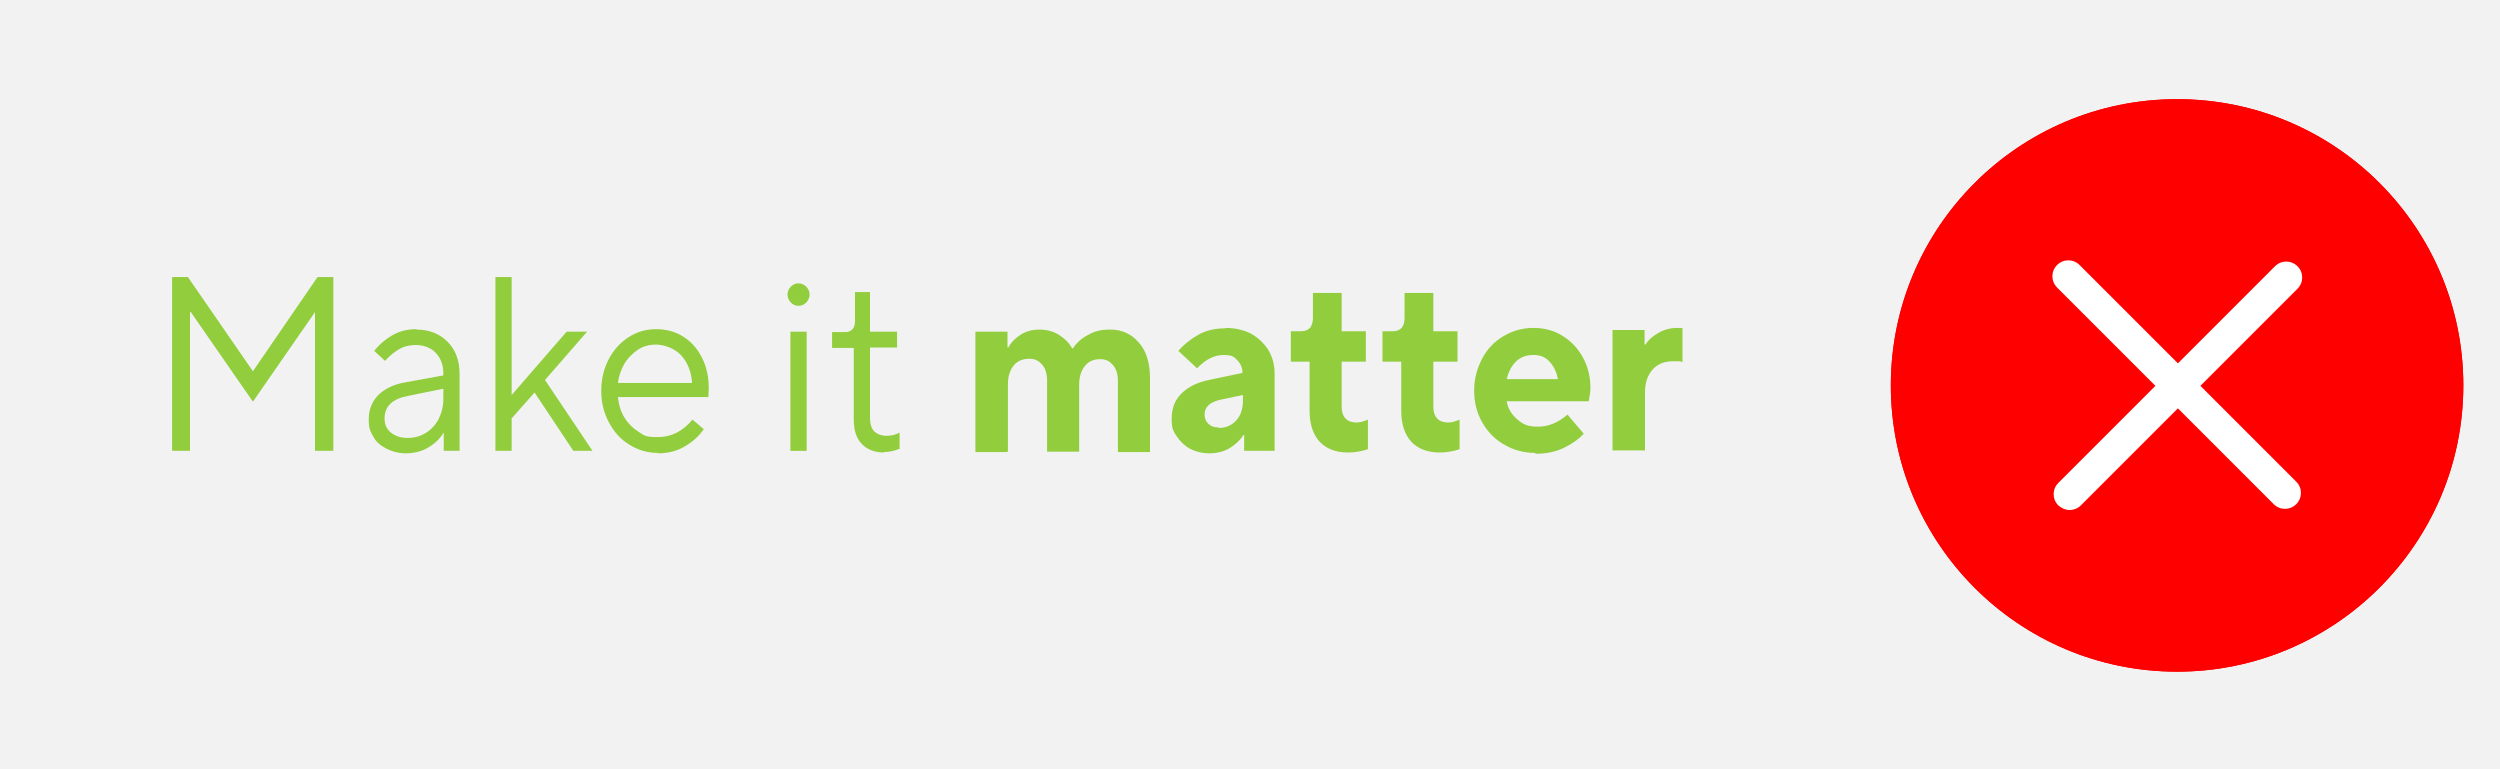
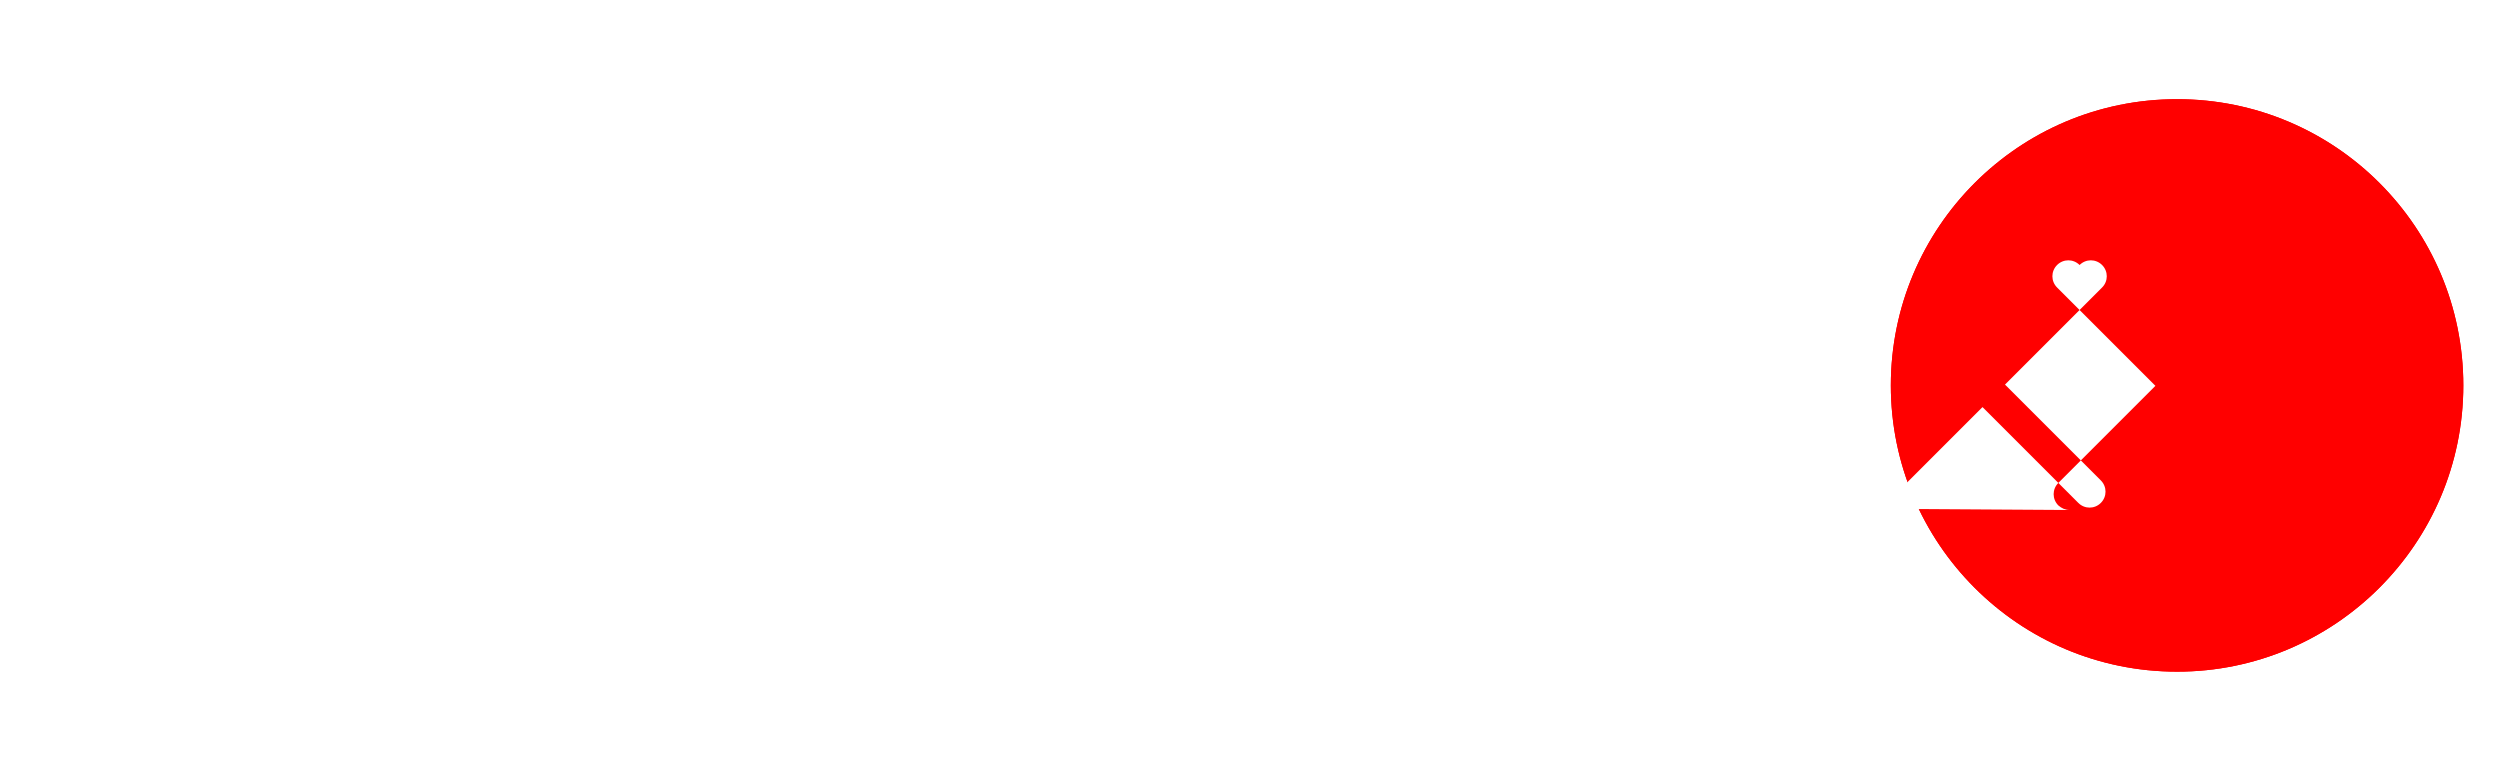
<svg xmlns="http://www.w3.org/2000/svg" id="Ebene_1" version="1.1" viewBox="0 0 600 184.6">
  <defs>
    <style>
      .st0 {
        fill: #91cd3c;
      }

      .st1 {
        fill: #f2f2f3;
      }

      .st2 {
        fill: #fff;
      }

      .st3 {
        fill: red;
      }
    </style>
  </defs>
-   <rect class="st1" width="600" height="184.6" />
  <g>
    <path class="st3" d="M522.5,161.2c37.9,0,68.7-30.8,68.7-68.7s-30.7-68.7-68.7-68.7-68.7,30.8-68.7,68.7,30.7,68.7,68.7,68.7h0Z" />
-     <path class="st2" d="M496.7,122.4c-1,0-1.9-.4-2.7-1.1-1.5-1.5-1.5-3.9,0-5.4l23.3-23.3-23.6-23.6c-1.5-1.5-1.5-3.9,0-5.4s3.9-1.5,5.4,0l23.6,23.6,23.3-23.3c1.5-1.5,3.9-1.5,5.4,0,1.5,1.5,1.5,3.9,0,5.4l-23.3,23.3,23,23c1.5,1.5,1.5,3.9,0,5.4s-3.9,1.5-5.4,0l-23-23-23.3,23.3c-.7.7-1.7,1.1-2.7,1.1h0Z" />
  </g>
  <g>
    <path class="st3" d="M522.5,161.2c37.9,0,68.7-30.8,68.7-68.7s-30.7-68.7-68.7-68.7-68.7,30.8-68.7,68.7,30.7,68.7,68.7,68.7h0Z" />
-     <path class="st2" d="M496.7,122.4c-1,0-1.9-.4-2.7-1.1-1.5-1.5-1.5-3.9,0-5.4l23.3-23.3-23.6-23.6c-1.5-1.5-1.5-3.9,0-5.4s3.9-1.5,5.4,0l23.6,23.6,23.3-23.3c1.5-1.5,3.9-1.5,5.4,0,1.5,1.5,1.5,3.9,0,5.4l-23.3,23.3,23,23c1.5,1.5,1.5,3.9,0,5.4s-3.9,1.5-5.4,0l-23-23-23.3,23.3c-.7.7-1.7,1.1-2.7,1.1h0Z" />
+     <path class="st2" d="M496.7,122.4c-1,0-1.9-.4-2.7-1.1-1.5-1.5-1.5-3.9,0-5.4l23.3-23.3-23.6-23.6c-1.5-1.5-1.5-3.9,0-5.4s3.9-1.5,5.4,0c1.5-1.5,3.9-1.5,5.4,0,1.5,1.5,1.5,3.9,0,5.4l-23.3,23.3,23,23c1.5,1.5,1.5,3.9,0,5.4s-3.9,1.5-5.4,0l-23-23-23.3,23.3c-.7.7-1.7,1.1-2.7,1.1h0Z" />
  </g>
  <g>
-     <path class="st0" d="M394.8,108.3v-14.2c0-2.2.6-4,1.8-5.4,1.2-1.3,2.8-2,4.8-2s1,0,1.5,0,.8.2.9.2v-8.2h-1.2c-1.7,0-3.2.4-4.6,1.2s-2.4,1.7-3.1,2.8h-.2v-3.5h-7.7v28.9h7.8v.2h0ZM361.6,91.1c.4-1.8,1.1-3.2,2.2-4.3s2.5-1.6,4.2-1.6,2.9.5,3.9,1.6,1.7,2.5,2,4.2h-12.3ZM368.5,108.9c2.7,0,5-.5,7-1.5s3.5-2.1,4.6-3.3l-3.9-4.6c-2.2,1.9-4.5,2.9-7.1,2.9s-3.6-.6-5-1.8c-1.4-1.2-2.2-2.6-2.5-4.3h19.7c.2-1.2.4-2.2.4-3.2,0-2.7-.6-5.1-1.8-7.3-1.2-2.2-2.8-3.9-4.9-5.2-2.1-1.3-4.4-1.9-7-1.9s-5,.7-7.2,2-3.9,3.1-5.1,5.4-1.9,4.8-1.9,7.6.6,5.3,1.9,7.6c1.3,2.3,3,4.1,5.3,5.4,2.2,1.3,4.7,2,7.5,2M345.5,108.6c1.7,0,3.4-.3,4.8-.8v-7.1c-.9.4-1.8.7-2.8.7s-2-.3-2.6-1c-.6-.6-.9-1.6-.9-2.8v-10.8h5.8v-7.3h-5.8v-9.2h-6.9v6.1c0,1-.3,1.8-.7,2.3-.5.5-1.2.8-2.1.8h-2.5v7.3h4.5v11.7c0,3.3.8,5.7,2.4,7.5,1.6,1.7,3.9,2.6,6.8,2.6M323.5,108.6c1.7,0,3.4-.3,4.8-.8v-7.1c-.9.4-1.8.7-2.8.7s-2-.3-2.6-1c-.6-.6-.9-1.6-.9-2.8v-10.8h5.8v-7.3h-5.8v-9.2h-6.9v6.1c0,1-.3,1.8-.7,2.3-.5.5-1.2.8-2.1.8h-2.5v7.3h4.5v11.7c0,3.3.8,5.7,2.4,7.5,1.6,1.7,3.9,2.6,6.8,2.6M292.5,102.6c-1.1,0-1.9-.3-2.5-.9s-.9-1.3-.9-2.2.3-1.6.9-2.2,1.5-1,2.6-1.3l5.7-1.2v1.4c0,1.9-.5,3.5-1.6,4.7s-2.5,1.8-4.1,1.8M294.1,78.8c-2.5,0-4.7.5-6.6,1.6s-3.5,2.4-4.7,3.8l4.5,4.2c2-2.1,4.1-3.2,6.3-3.2s2.5.4,3.3,1.2c.8.8,1.3,1.8,1.3,3.1h0l-8.1,1.7c-2.9.6-5,1.7-6.6,3.3s-2.3,3.6-2.3,6,.4,3,1.2,4.2,1.9,2.3,3.2,3c1.4.7,2.9,1.1,4.6,1.1s3.6-.4,5-1.3,2.5-1.9,3.2-3.1h.2v3.8h7.3v-18.6c0-2.1-.5-3.9-1.5-5.6-1-1.6-2.4-2.9-4.1-3.9-1.8-.9-3.8-1.4-6.2-1.4M241.9,108.3v-16.1c0-1.9.5-3.4,1.4-4.5s2.2-1.6,3.7-1.6,2.3.5,3.1,1.4,1.2,2.2,1.2,3.9v17h7.7v-16.1c0-1.9.5-3.4,1.4-4.5s2.1-1.6,3.6-1.6,2.3.5,3.1,1.4,1.2,2.2,1.2,3.9v17h7.7v-17.7c0-3.7-.9-6.6-2.7-8.6-1.8-2.1-4.1-3.1-6.8-3.1s-4,.5-5.6,1.4-2.7,2-3.4,3.1h-.2c-.7-1.3-1.7-2.3-3.1-3.2s-3-1.3-4.8-1.3-3.4.5-4.7,1.4-2.2,1.9-2.7,2.9h-.2v-3.8h-7.7v28.9h7.7v-.2h.1Z" />
-     <path class="st0" d="M212.1,108.5c1.3,0,2.6-.3,3.8-.8v-3.9c-1,.6-2.1.8-3.2.8s-2.2-.4-2.9-1.1-1-1.9-1-3.3v-16.8h6.5v-3.8h-6.5v-9.5h-3.6v7c0,.8-.2,1.5-.6,1.9s-.9.7-1.6.7h-3.3v3.8h5.2v17c0,2.7.6,4.7,1.9,6,1.3,1.4,3.1,2.1,5.4,2.1M191.6,73.4c.8,0,1.4-.3,1.9-.8s.8-1.2.8-1.9-.3-1.4-.8-1.9-1.2-.8-1.9-.8-1.3.3-1.8.8-.8,1.2-.8,1.9.3,1.4.8,1.9,1.1.8,1.8.8M193.6,79.6h-3.9v28.6h3.9v-28.6h0ZM148.3,91.9c.2-1.6.7-3.1,1.5-4.5s1.9-2.5,3.2-3.4,2.8-1.3,4.5-1.3,4.3.8,5.9,2.5c1.6,1.7,2.5,3.9,2.7,6.7h-17.9s0,0,.1,0ZM157.9,108.8c2.5,0,4.7-.6,6.5-1.7,1.9-1.1,3.4-2.5,4.5-4.1l-2.7-2.3c-2.3,2.8-5.1,4.2-8.3,4.2s-3.3-.4-4.7-1.3-2.5-2-3.4-3.5-1.3-3-1.5-4.8h21.7c0-.7.1-1.4.1-2.1,0-2.7-.5-5.1-1.6-7.3-1.1-2.2-2.6-3.9-4.5-5.1s-4.1-1.8-6.5-1.8-4.6.6-6.6,1.9-3.6,3-4.8,5.3-1.8,4.8-1.8,7.6.6,5.2,1.8,7.5,2.8,4.1,4.9,5.4,4.4,2,6.9,2M122.9,100.3l5.4-6.1,9.3,14h4.6l-11.4-17,10.1-11.6h-4.9l-13.2,15.2v-28.3h-3.9v41.7h3.9v-7.9h0ZM97.8,105.1c-1.6,0-2.9-.4-4-1.3s-1.5-2-1.5-3.4c0-2.9,1.9-4.7,5.7-5.4l8.4-1.7v2.4c0,1.8-.4,3.4-1.1,4.8s-1.8,2.6-3.1,3.4c-1.3.8-2.7,1.2-4.4,1.2M99.9,79c-2.2,0-4.1.5-5.8,1.5s-3.1,2.2-4.3,3.7l2.6,2.4c1.1-1.2,2.2-2.1,3.4-2.8,1.2-.7,2.5-1,4.1-1s3.5.6,4.7,1.9,1.8,2.9,1.8,4.9v.5l-9.3,1.7c-2.8.5-4.9,1.6-6.4,3.1-1.5,1.6-2.2,3.5-2.2,5.8s.4,2.8,1.1,4.1,1.8,2.2,3.2,2.9,2.9,1.1,4.7,1.1,4-.5,5.6-1.6c1.6-1,2.7-2.2,3.4-3.4h0v4.4h3.8v-18.5c0-3.2-1-5.8-2.9-7.7-1.9-1.9-4.4-2.9-7.4-2.9M45.6,74.9h.2l14.9,21.5,14.9-21.5h0v33.3h4.4v-41.7h-3.8l-15.5,22.6h0l-15.6-22.6h-3.8v41.7h4.3v-33.3h0Z" />
-   </g>
+     </g>
</svg>